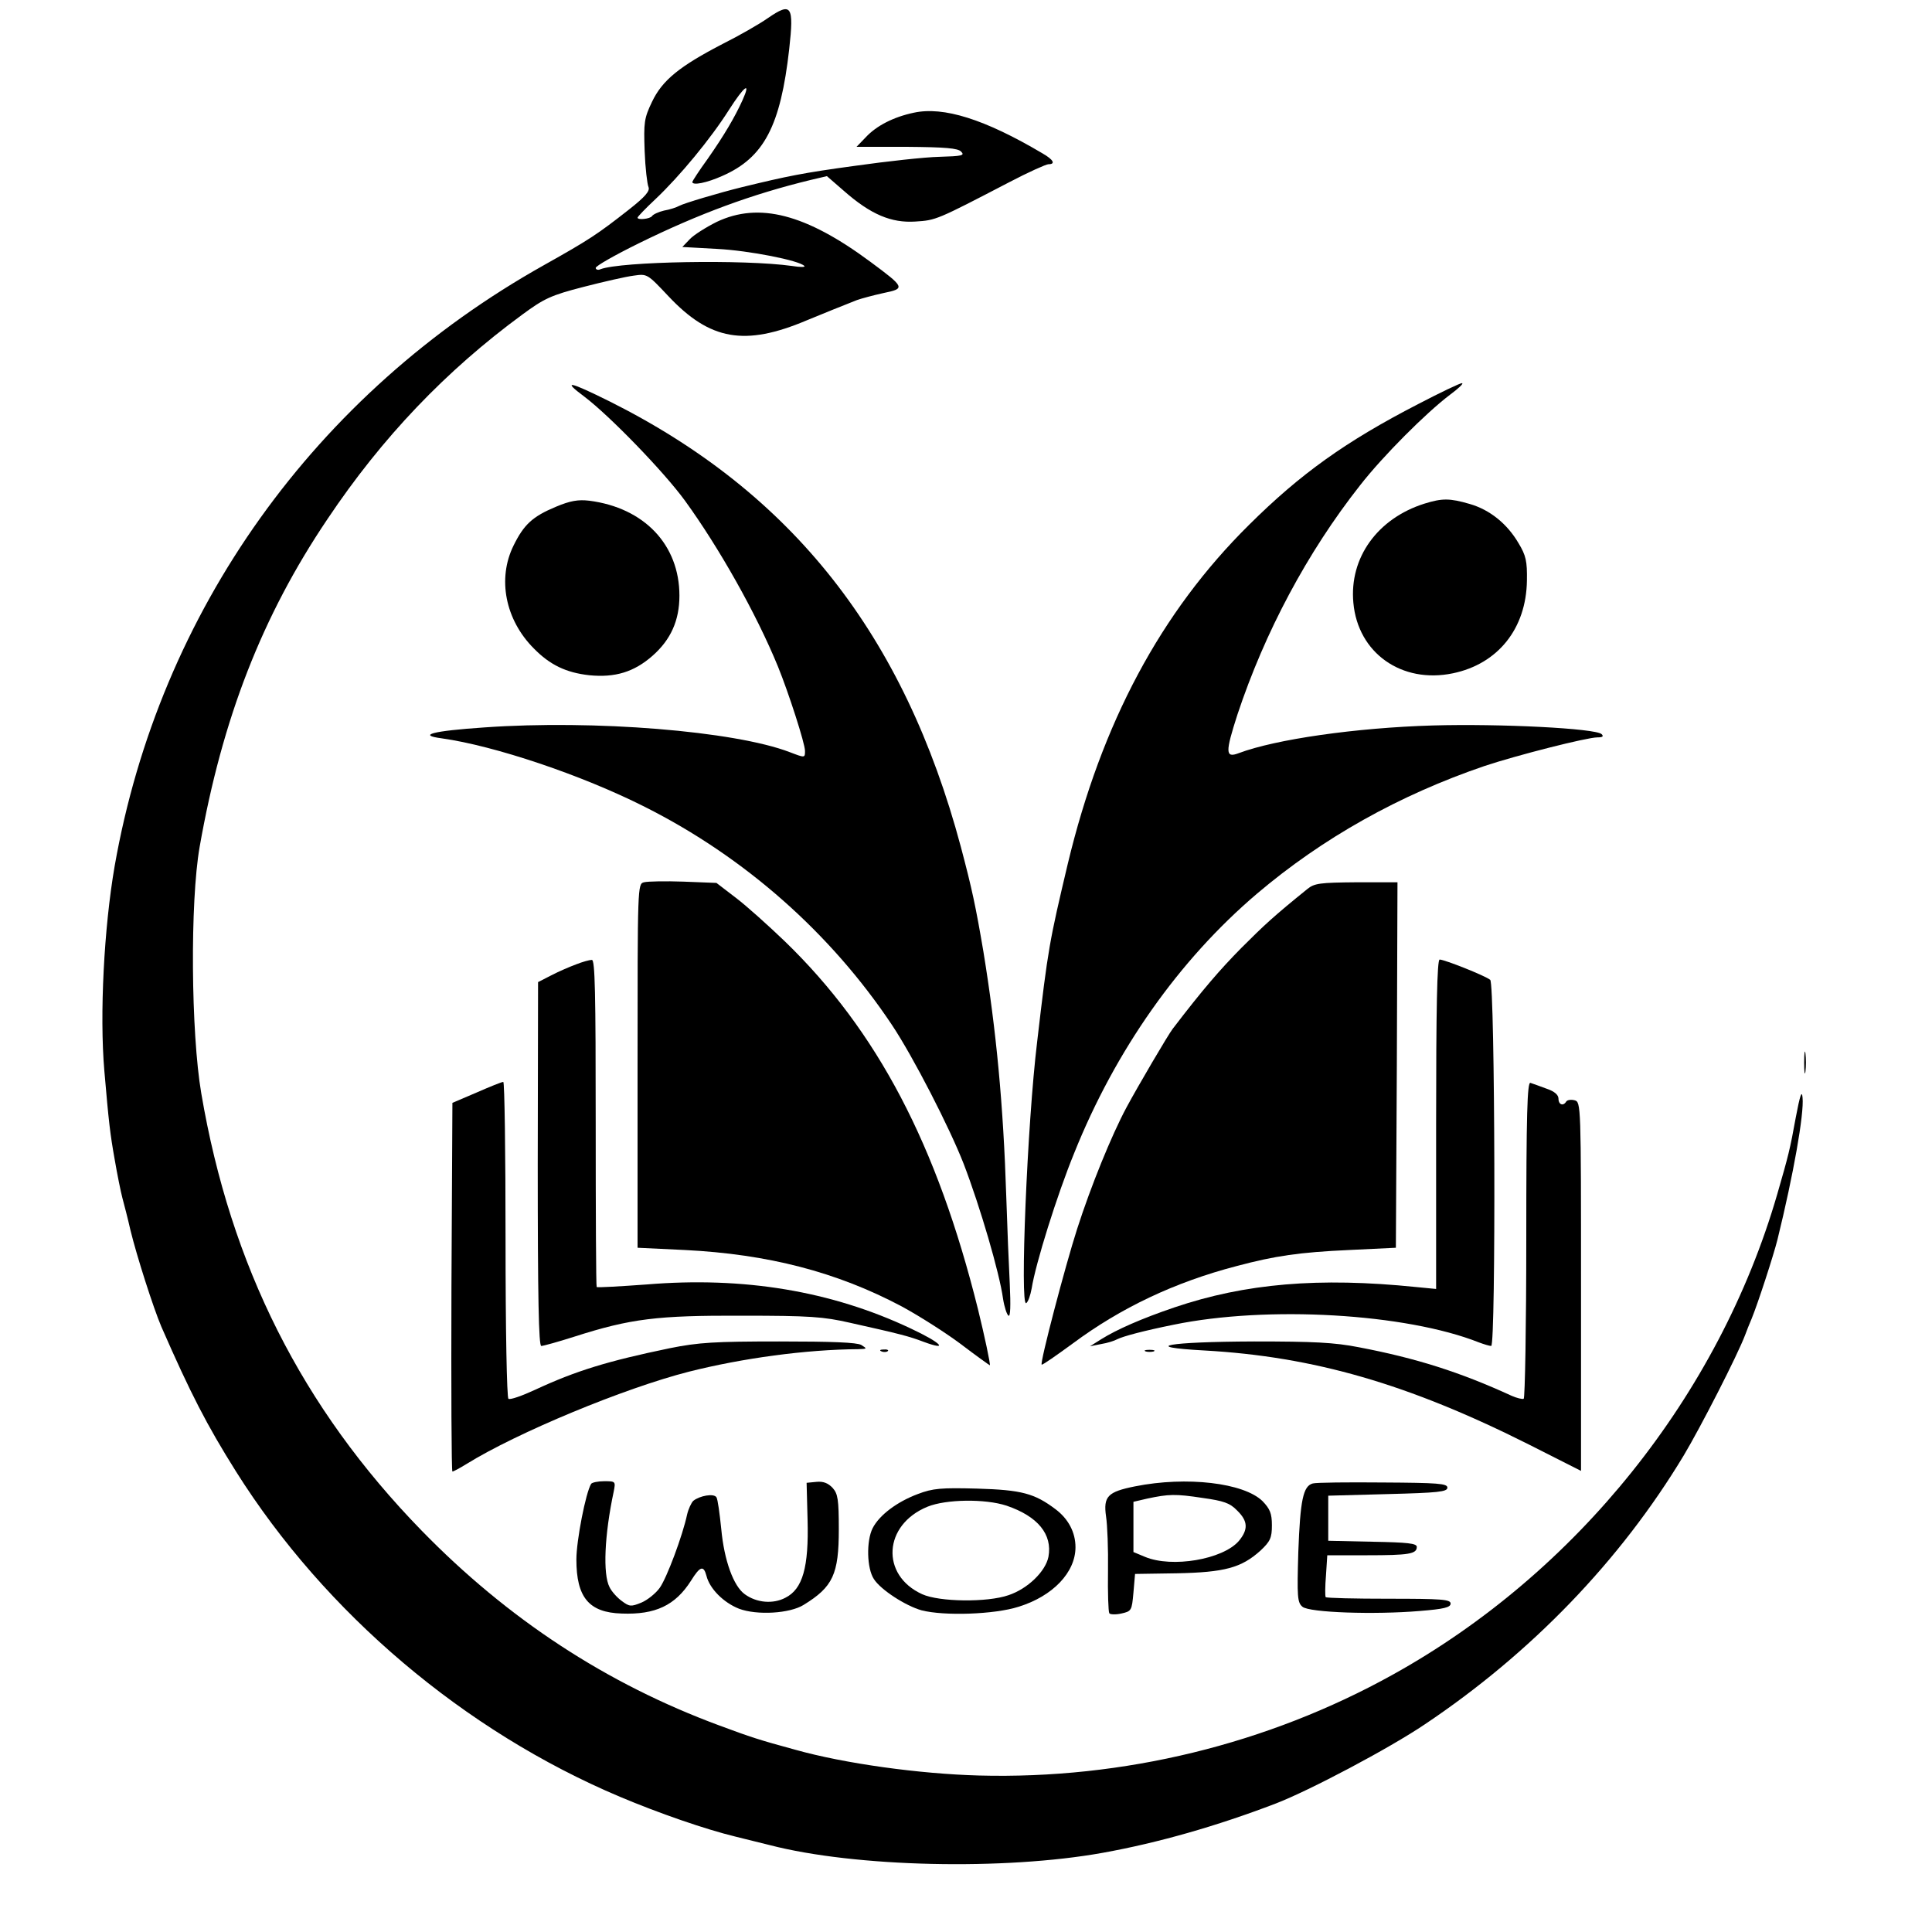
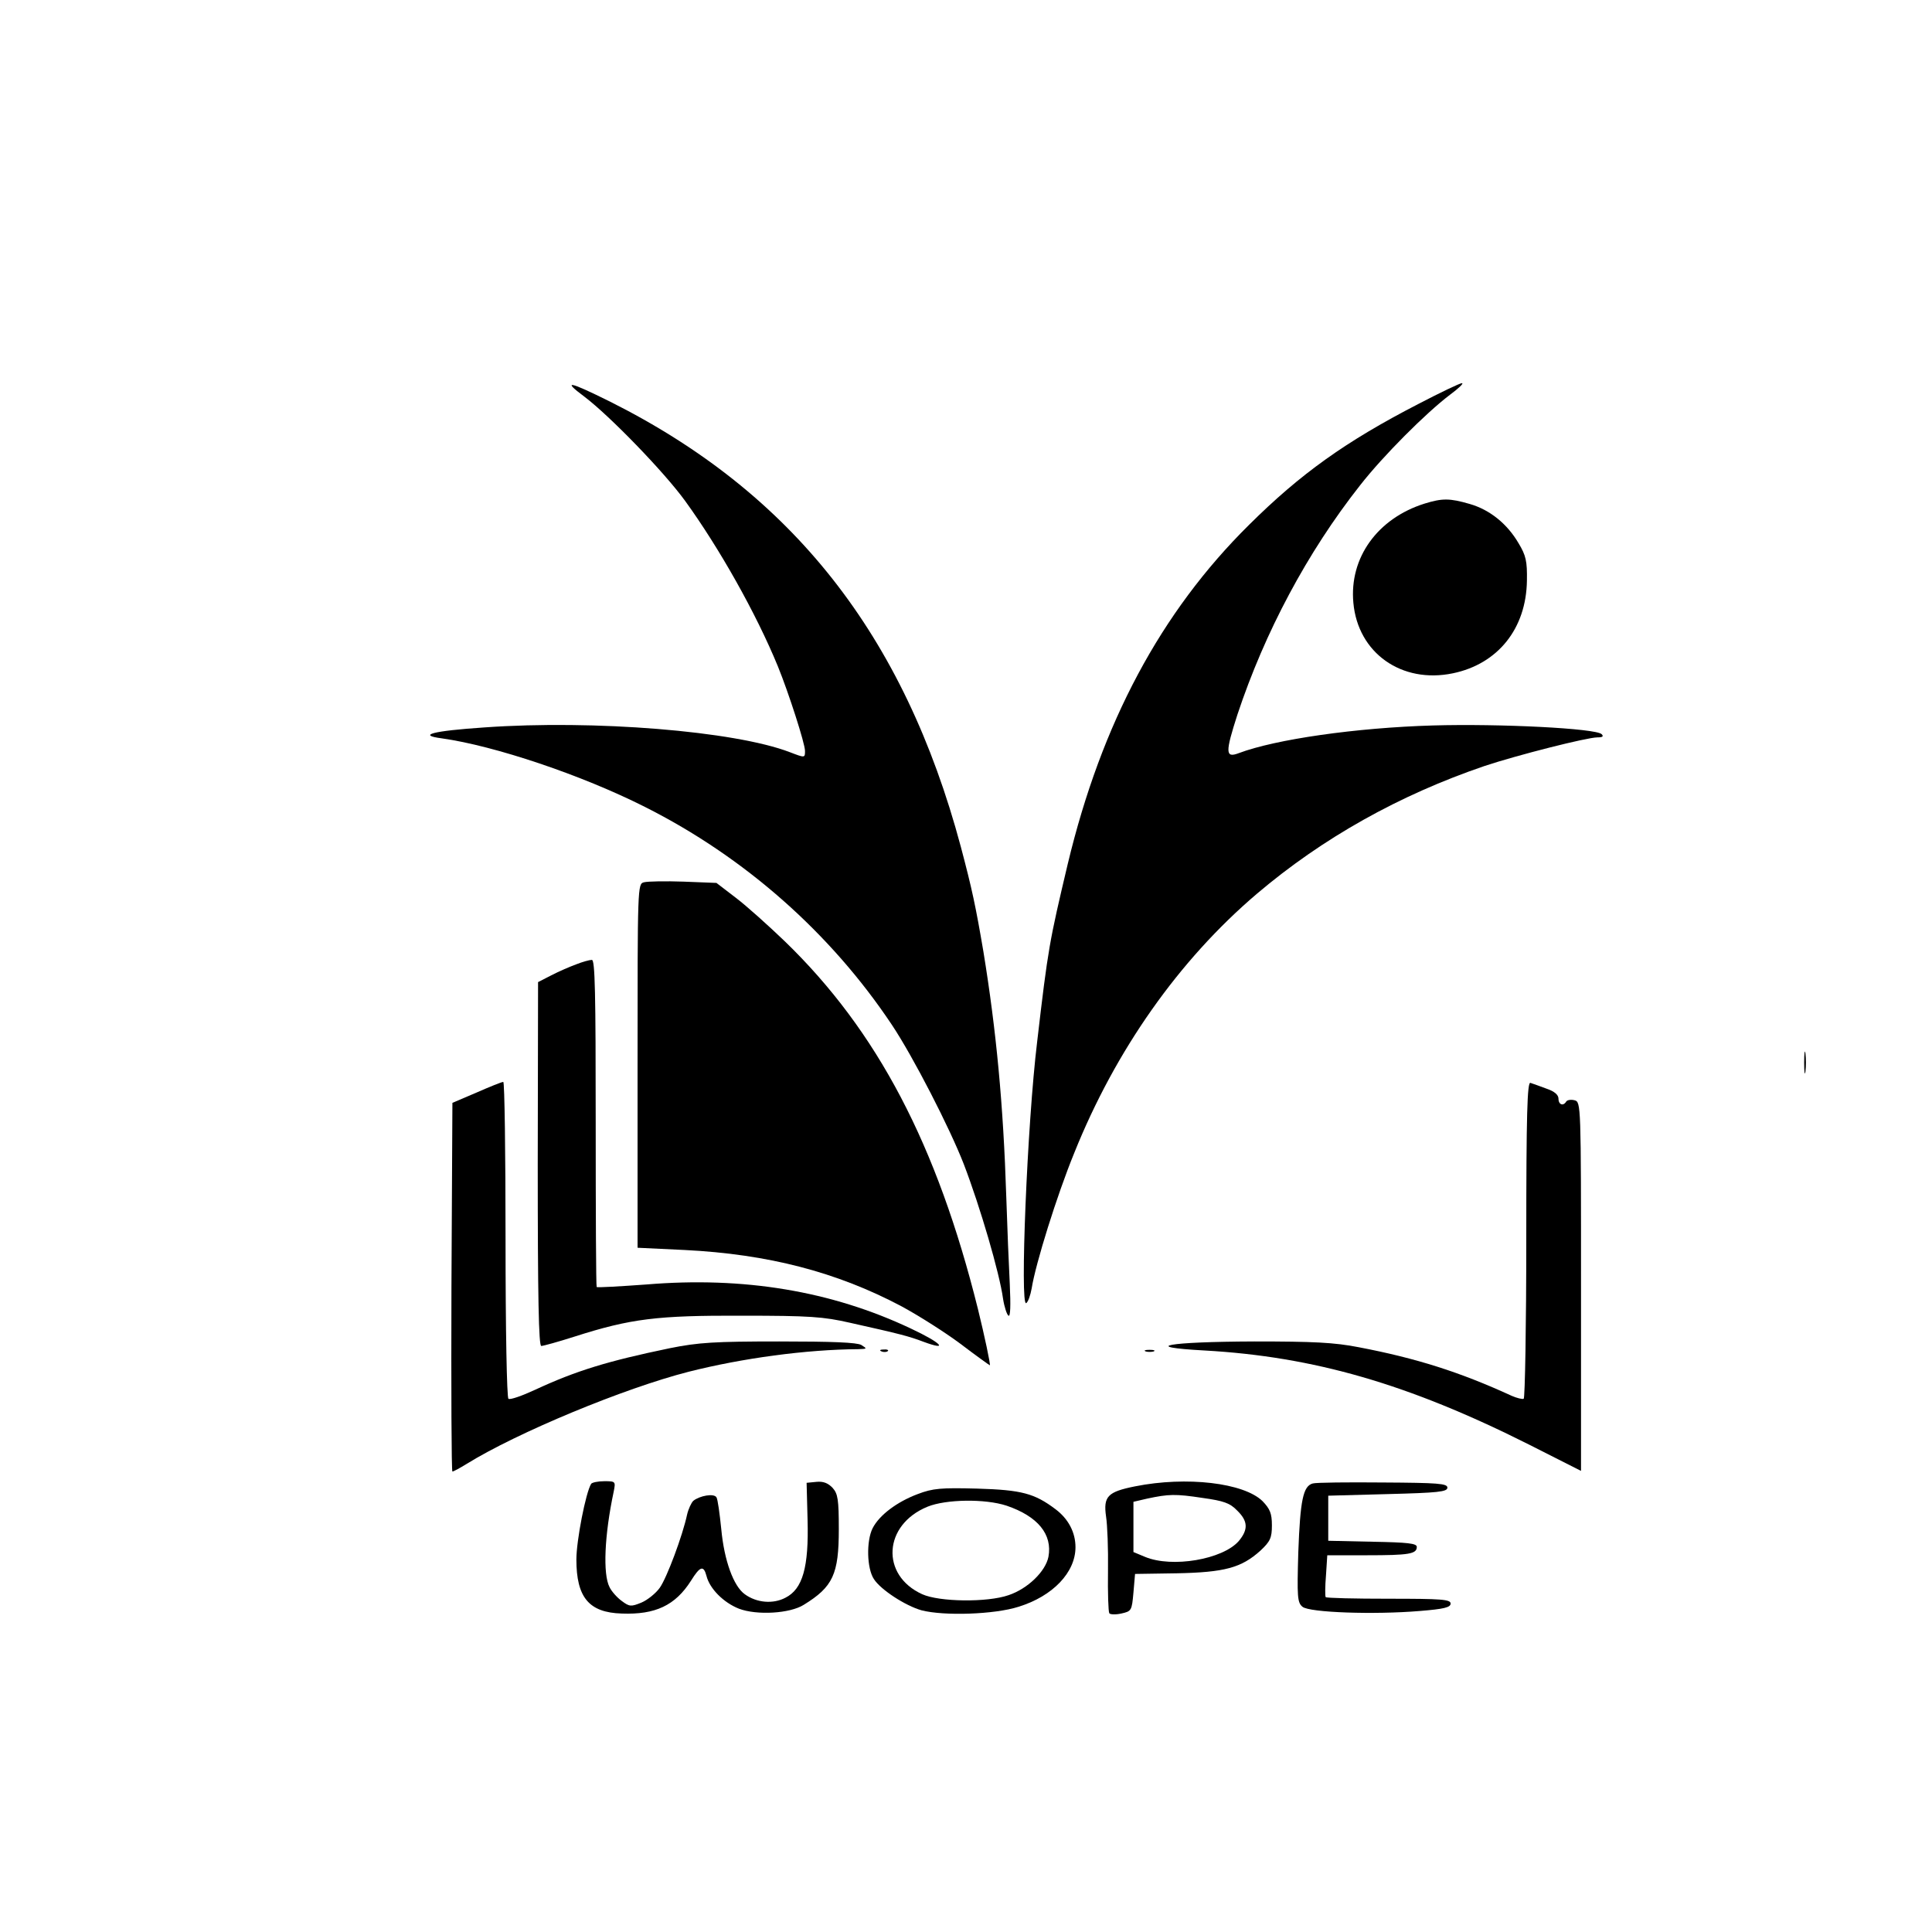
<svg xmlns="http://www.w3.org/2000/svg" version="1.0" width="600pt" height="600pt" viewBox="0 0 600 600" preserveAspectRatio="xMidYMid meet">
  <g transform="translate(0,600) scale(0.1,-0.1)" fill="#000000" stroke="none">
-     <path d="M2385 5944 c-27 -19 -90 -55 -140 -80 -135 -70 -188 -113 -220 -180 -25 -52 -26 -65 -23 -153 2 -53 8 -103 12 -112 5 -12 -10 -30 -61 -70 -98 -77 -124 -94 -263 -172 -712 -399 -1195 -1075 -1334 -1867 -33 -191 -47 -460 -32 -635 14 -163 18 -196 32 -275 8 -47 19 -101 24 -120 5 -19 17 -64 25 -100 20 -82 71 -241 96 -300 91 -208 141 -305 232 -450 277 -440 709 -806 1192 -1010 121 -51 265 -101 360 -124 39 -10 86 -21 105 -26 266 -69 730 -79 1035 -24 172 31 354 83 537 153 104 40 352 171 463 246 330 221 607 508 804 835 52 87 167 311 191 375 4 11 13 34 20 50 20 49 68 197 80 245 50 203 83 391 78 441 -2 25 -8 8 -21 -61 -18 -100 -23 -119 -58 -240 -181 -623 -622 -1174 -1194 -1491 -389 -216 -837 -325 -1285 -313 -184 5 -417 37 -570 80 -114 31 -138 39 -235 75 -352 130 -658 331 -926 606 -371 381 -593 822 -684 1358 -32 188 -35 594 -5 765 70 398 194 717 397 1018 170 254 368 461 605 635 68 50 89 60 190 86 62 16 132 32 156 35 42 6 42 6 108 -64 129 -137 237 -156 429 -75 41 17 125 51 156 63 14 5 51 15 83 22 68 14 67 17 -41 97 -201 149 -346 186 -477 124 -34 -17 -72 -41 -84 -54 l-23 -24 108 -6 c99 -5 256 -36 271 -53 4 -4 -13 -4 -38 0 -149 21 -531 14 -595 -10 -8 -4 -15 -1 -15 4 0 6 60 40 133 76 189 93 353 153 534 197 l51 12 53 -46 c83 -73 147 -100 222 -95 64 4 66 5 291 122 59 31 115 56 122 56 23 0 16 14 -19 34 -179 106 -307 146 -399 126 -62 -13 -116 -40 -150 -77 l-28 -29 156 0 c119 -1 159 -4 169 -15 12 -12 2 -14 -68 -16 -45 -1 -163 -14 -262 -28 -162 -22 -210 -32 -350 -66 -73 -18 -180 -50 -195 -58 -9 -5 -30 -12 -48 -15 -17 -4 -34 -12 -37 -17 -6 -9 -45 -13 -45 -5 0 3 25 29 56 58 75 71 171 187 228 277 48 75 69 90 42 30 -24 -53 -57 -109 -108 -182 -27 -37 -48 -70 -48 -72 0 -12 45 -3 94 19 129 57 180 155 207 394 15 135 7 146 -66 96z" />
    <path d="M1815 4768 c78 -59 247 -233 313 -324 105 -145 220 -348 288 -514 33 -81 84 -239 84 -262 0 -22 0 -22 -47 -4 -172 66 -609 101 -948 77 -163 -11 -210 -24 -133 -34 164 -23 435 -114 631 -213 310 -156 577 -392 767 -677 66 -99 179 -319 223 -432 51 -133 111 -338 122 -418 4 -26 12 -50 17 -53 6 -4 7 32 4 97 -3 57 -8 181 -11 274 -9 283 -31 515 -71 760 -24 141 -35 193 -70 325 -176 658 -523 1099 -1090 1383 -127 63 -150 68 -79 15z" />
    <path d="M4404 4745 c-225 -116 -366 -217 -525 -375 -274 -271 -458 -615 -563 -1053 -57 -241 -61 -260 -95 -552 -31 -255 -54 -824 -34 -812 6 4 13 24 17 46 12 76 78 288 132 420 128 319 325 599 567 805 205 174 443 307 707 397 102 34 319 89 351 89 16 0 20 3 13 10 -18 18 -316 33 -524 27 -239 -7 -489 -43 -603 -86 -42 -16 -42 2 -4 120 85 256 217 504 381 712 71 91 205 225 279 281 27 20 44 36 37 36 -6 0 -67 -29 -136 -65z" />
-     <path d="M1726 4426 c-72 -30 -99 -55 -131 -120 -51 -103 -26 -231 63 -320 50 -51 100 -75 172 -83 80 -8 139 10 196 60 57 50 84 110 84 187 0 158 -109 273 -280 295 -34 4 -59 0 -104 -19z" />
    <path d="M4424 4436 c-146 -46 -234 -168 -221 -308 14 -156 150 -252 309 -219 140 29 228 139 230 288 1 60 -3 78 -26 116 -35 60 -89 104 -152 122 -62 18 -85 18 -140 1z" />
    <path d="M2000 3260 c-20 -5 -20 -8 -20 -570 l0 -565 147 -7 c258 -13 471 -68 673 -175 50 -27 131 -78 181 -115 50 -38 92 -68 93 -68 3 0 -17 94 -37 175 -127 510 -312 863 -599 1141 -51 49 -120 111 -153 136 l-60 46 -102 4 c-56 2 -111 1 -123 -2z" />
-     <path d="M4060 3239 c-104 -84 -134 -112 -205 -183 -66 -67 -119 -128 -213 -251 -14 -18 -108 -178 -144 -245 -46 -86 -110 -243 -153 -377 -37 -115 -116 -416 -110 -421 2 -2 45 28 97 66 148 110 316 190 508 240 120 32 196 43 350 50 l145 7 3 568 2 567 -127 0 c-114 -1 -131 -3 -153 -21z" />
    <path d="M1789 3005 c-19 -7 -54 -22 -77 -34 l-41 -21 -1 -565 c0 -417 3 -565 11 -565 6 0 53 13 103 29 175 56 257 66 521 65 209 0 252 -3 335 -22 157 -35 183 -42 228 -59 81 -30 55 -3 -39 41 -247 117 -520 162 -821 137 -83 -6 -152 -10 -155 -8 -2 3 -3 232 -3 511 0 402 -2 506 -12 505 -7 0 -29 -6 -49 -14z" />
-     <path d="M4460 2509 l0 -512 -62 6 c-303 31 -531 11 -750 -63 -103 -35 -180 -69 -228 -99 l-35 -22 35 7 c19 3 41 10 50 15 18 9 81 26 175 45 291 60 721 35 948 -55 16 -6 33 -11 38 -11 15 0 12 1125 -3 1137 -16 13 -142 63 -157 63 -8 0 -11 -152 -11 -511z" />
    <path d="M5603 2700 c0 -30 2 -43 4 -27 2 15 2 39 0 55 -2 15 -4 2 -4 -28z" />
    <path d="M1480 2607 l-75 -32 -3 -573 c-1 -314 0 -572 3 -572 3 0 22 10 43 23 158 98 491 236 691 287 166 42 365 69 526 70 28 1 29 1 10 13 -14 8 -91 11 -255 11 -200 0 -251 -3 -340 -21 -193 -40 -291 -70 -418 -129 -41 -19 -78 -32 -83 -28 -5 3 -9 212 -9 495 0 269 -3 489 -7 489 -5 0 -42 -15 -83 -33z" />
    <path d="M4740 2152 c0 -270 -4 -493 -8 -496 -4 -2 -21 2 -37 9 -161 74 -297 117 -475 151 -76 15 -142 18 -325 18 -269 -1 -358 -17 -155 -28 340 -19 634 -104 1008 -292 l162 -82 0 573 c0 564 0 573 -20 578 -11 3 -23 1 -26 -4 -9 -15 -24 -10 -24 9 0 12 -13 23 -37 31 -21 8 -44 16 -50 18 -10 4 -13 -97 -13 -485z" />
    <path d="M2738 1803 c7 -3 16 -2 19 1 4 3 -2 6 -13 5 -11 0 -14 -3 -6 -6z" />
    <path d="M3558 1803 c6 -2 18 -2 25 0 6 3 1 5 -13 5 -14 0 -19 -2 -12 -5z" />
    <path d="M1836 1392 c-17 -27 -46 -177 -46 -235 0 -118 39 -165 141 -168 104 -4 166 25 215 102 28 45 39 49 48 15 10 -40 53 -83 101 -102 56 -21 158 -15 201 12 91 56 109 95 109 235 0 92 -3 110 -19 128 -14 15 -29 21 -50 19 l-31 -3 3 -115 c4 -147 -15 -215 -69 -242 -38 -20 -89 -16 -126 11 -35 25 -64 105 -73 202 -5 49 -11 93 -15 99 -8 13 -52 5 -72 -11 -6 -6 -15 -25 -19 -42 -14 -66 -63 -197 -85 -228 -12 -17 -38 -38 -57 -46 -32 -13 -37 -13 -61 5 -14 10 -32 30 -38 43 -21 40 -16 161 13 297 6 31 6 32 -29 32 -20 0 -38 -4 -41 -8z" />
    <path d="M3525 1384 c-85 -17 -99 -31 -90 -94 4 -25 7 -100 6 -168 -1 -68 1 -127 4 -132 2 -4 19 -5 37 -1 32 7 33 9 38 65 l5 58 130 2 c148 3 200 17 259 70 31 29 36 40 36 79 0 37 -6 51 -29 75 -58 57 -236 78 -396 46z m210 -36 c65 -9 85 -16 107 -39 34 -33 35 -59 5 -95 -50 -57 -207 -84 -291 -49 l-36 15 0 78 0 78 43 10 c66 14 87 15 172 2z" />
    <path d="M4077 1393 c-30 -8 -39 -51 -45 -213 -4 -139 -3 -157 13 -170 21 -18 223 -25 365 -13 74 6 95 11 95 23 0 13 -28 15 -192 15 -105 0 -193 2 -196 5 -2 3 -2 33 1 68 l4 62 123 0 c131 0 155 4 155 26 0 11 -29 14 -137 16 l-138 3 0 70 0 70 185 5 c156 4 185 7 185 20 0 13 -30 15 -200 16 -110 1 -208 0 -218 -3z" />
    <path d="M2850 1360 c-64 -24 -119 -65 -140 -106 -20 -40 -18 -125 4 -158 21 -33 98 -83 148 -97 70 -18 226 -13 301 11 107 33 177 107 177 185 0 46 -22 88 -62 118 -65 49 -105 60 -243 64 -112 3 -138 1 -185 -17z m276 -36 c97 -33 143 -89 130 -159 -9 -45 -64 -99 -124 -119 -66 -23 -215 -21 -268 3 -130 59 -121 216 17 272 57 23 178 25 245 3z" />
  </g>
</svg>